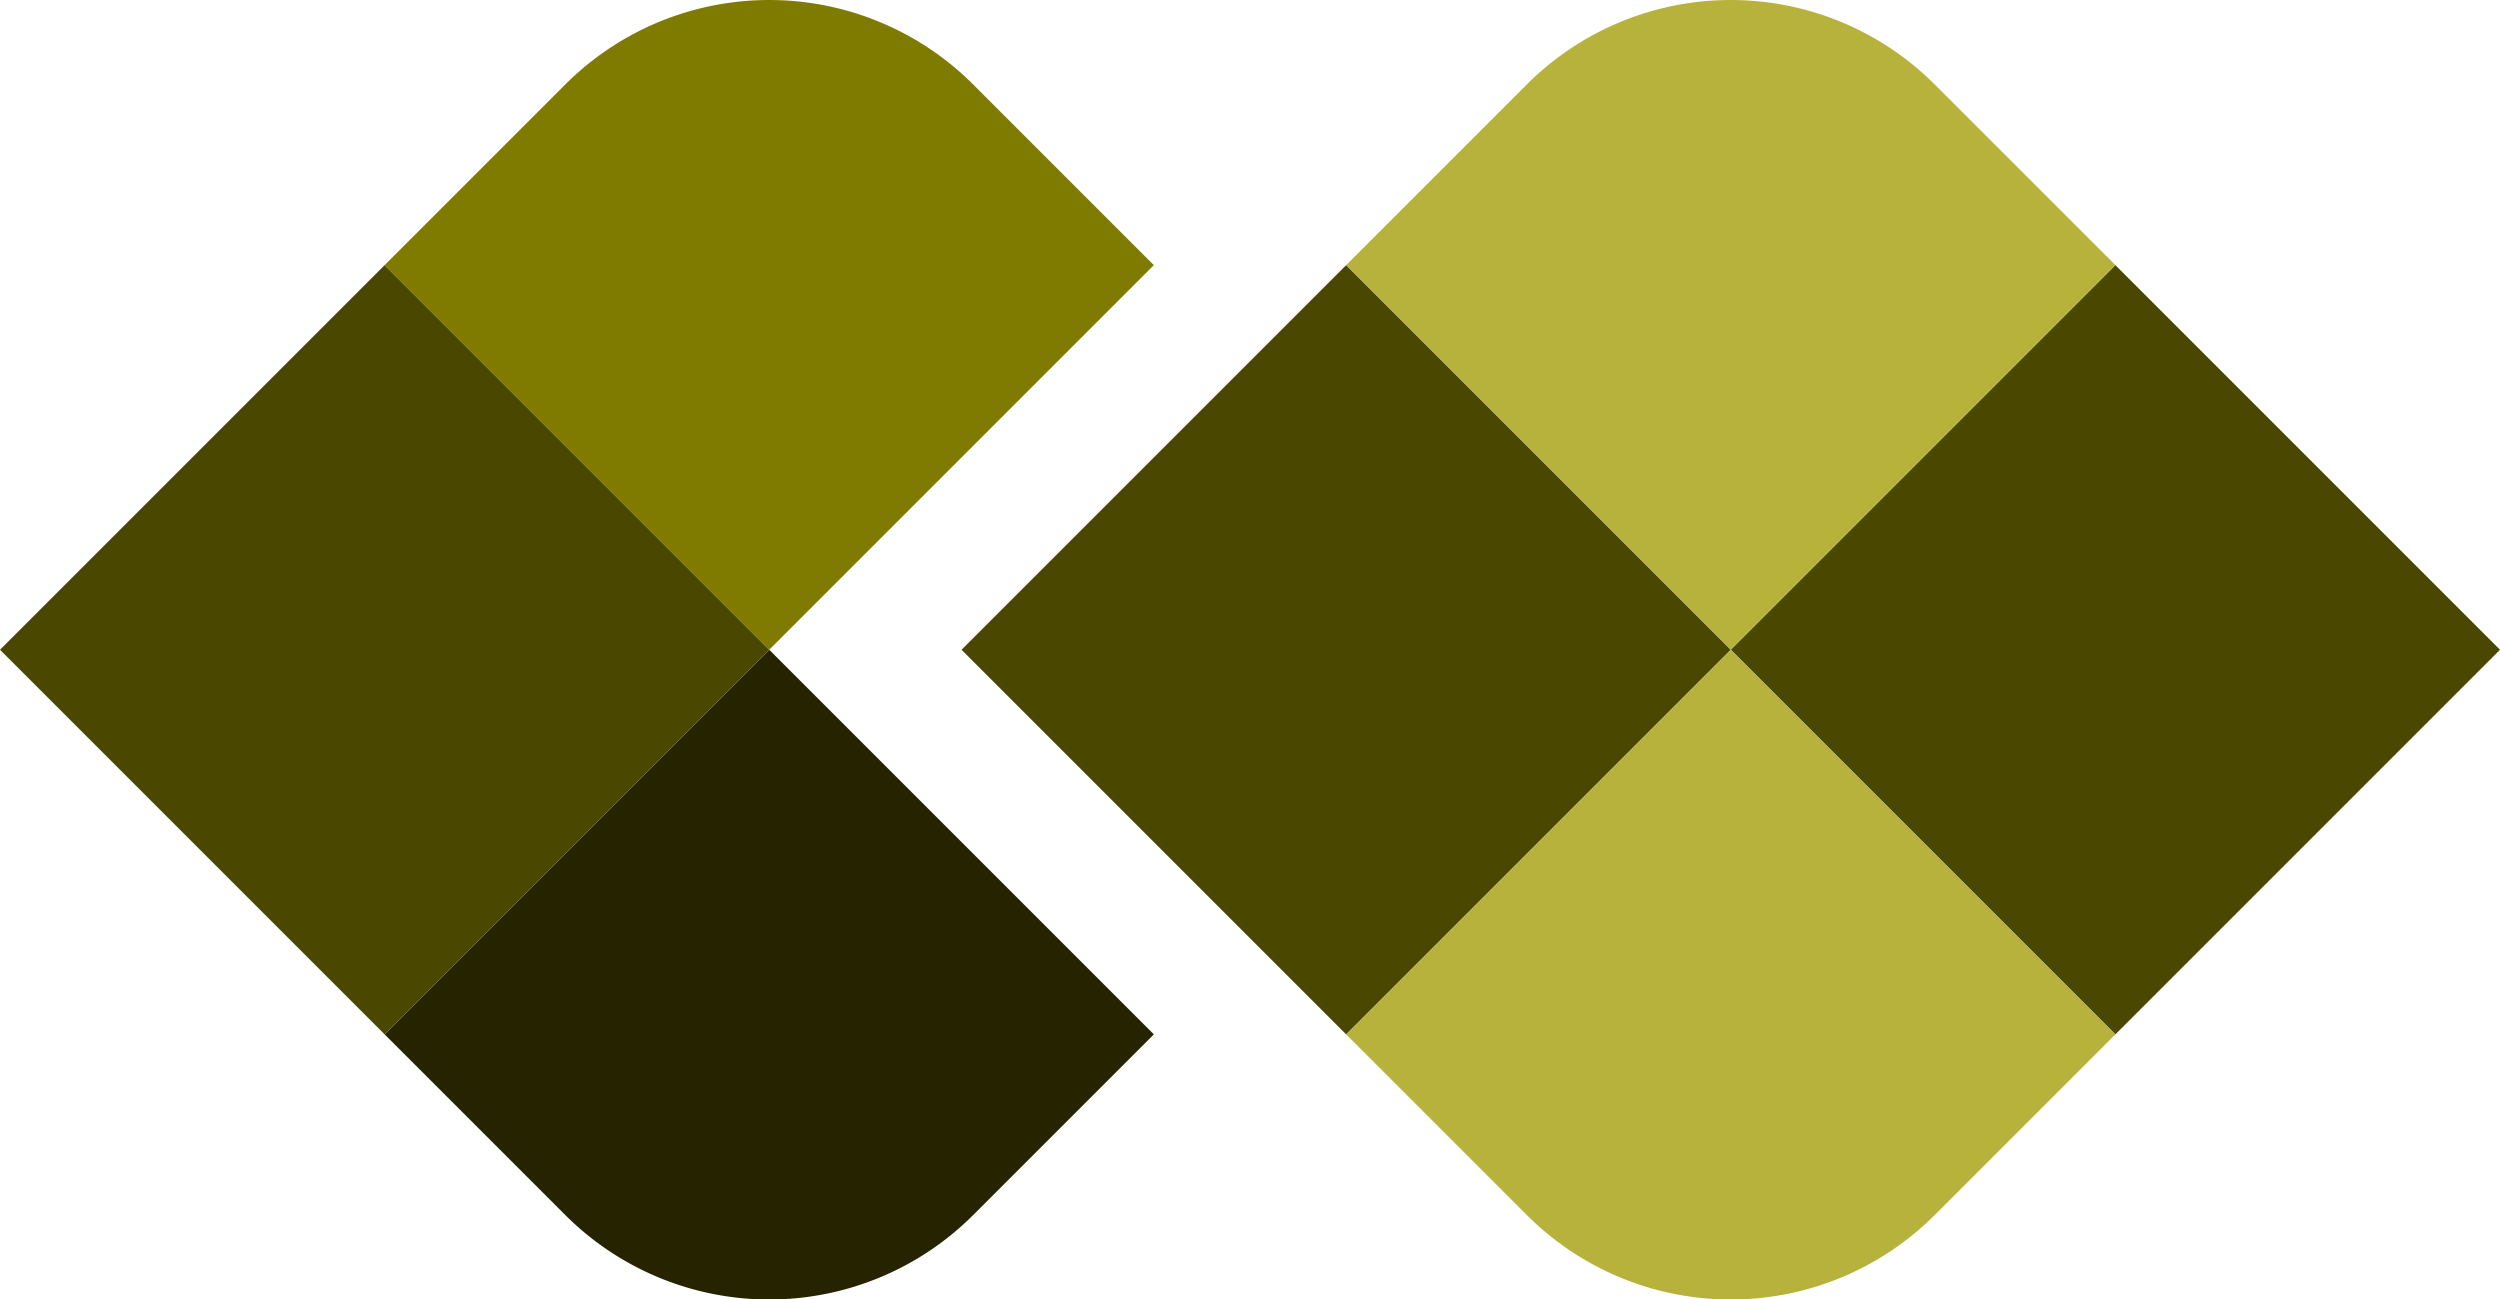
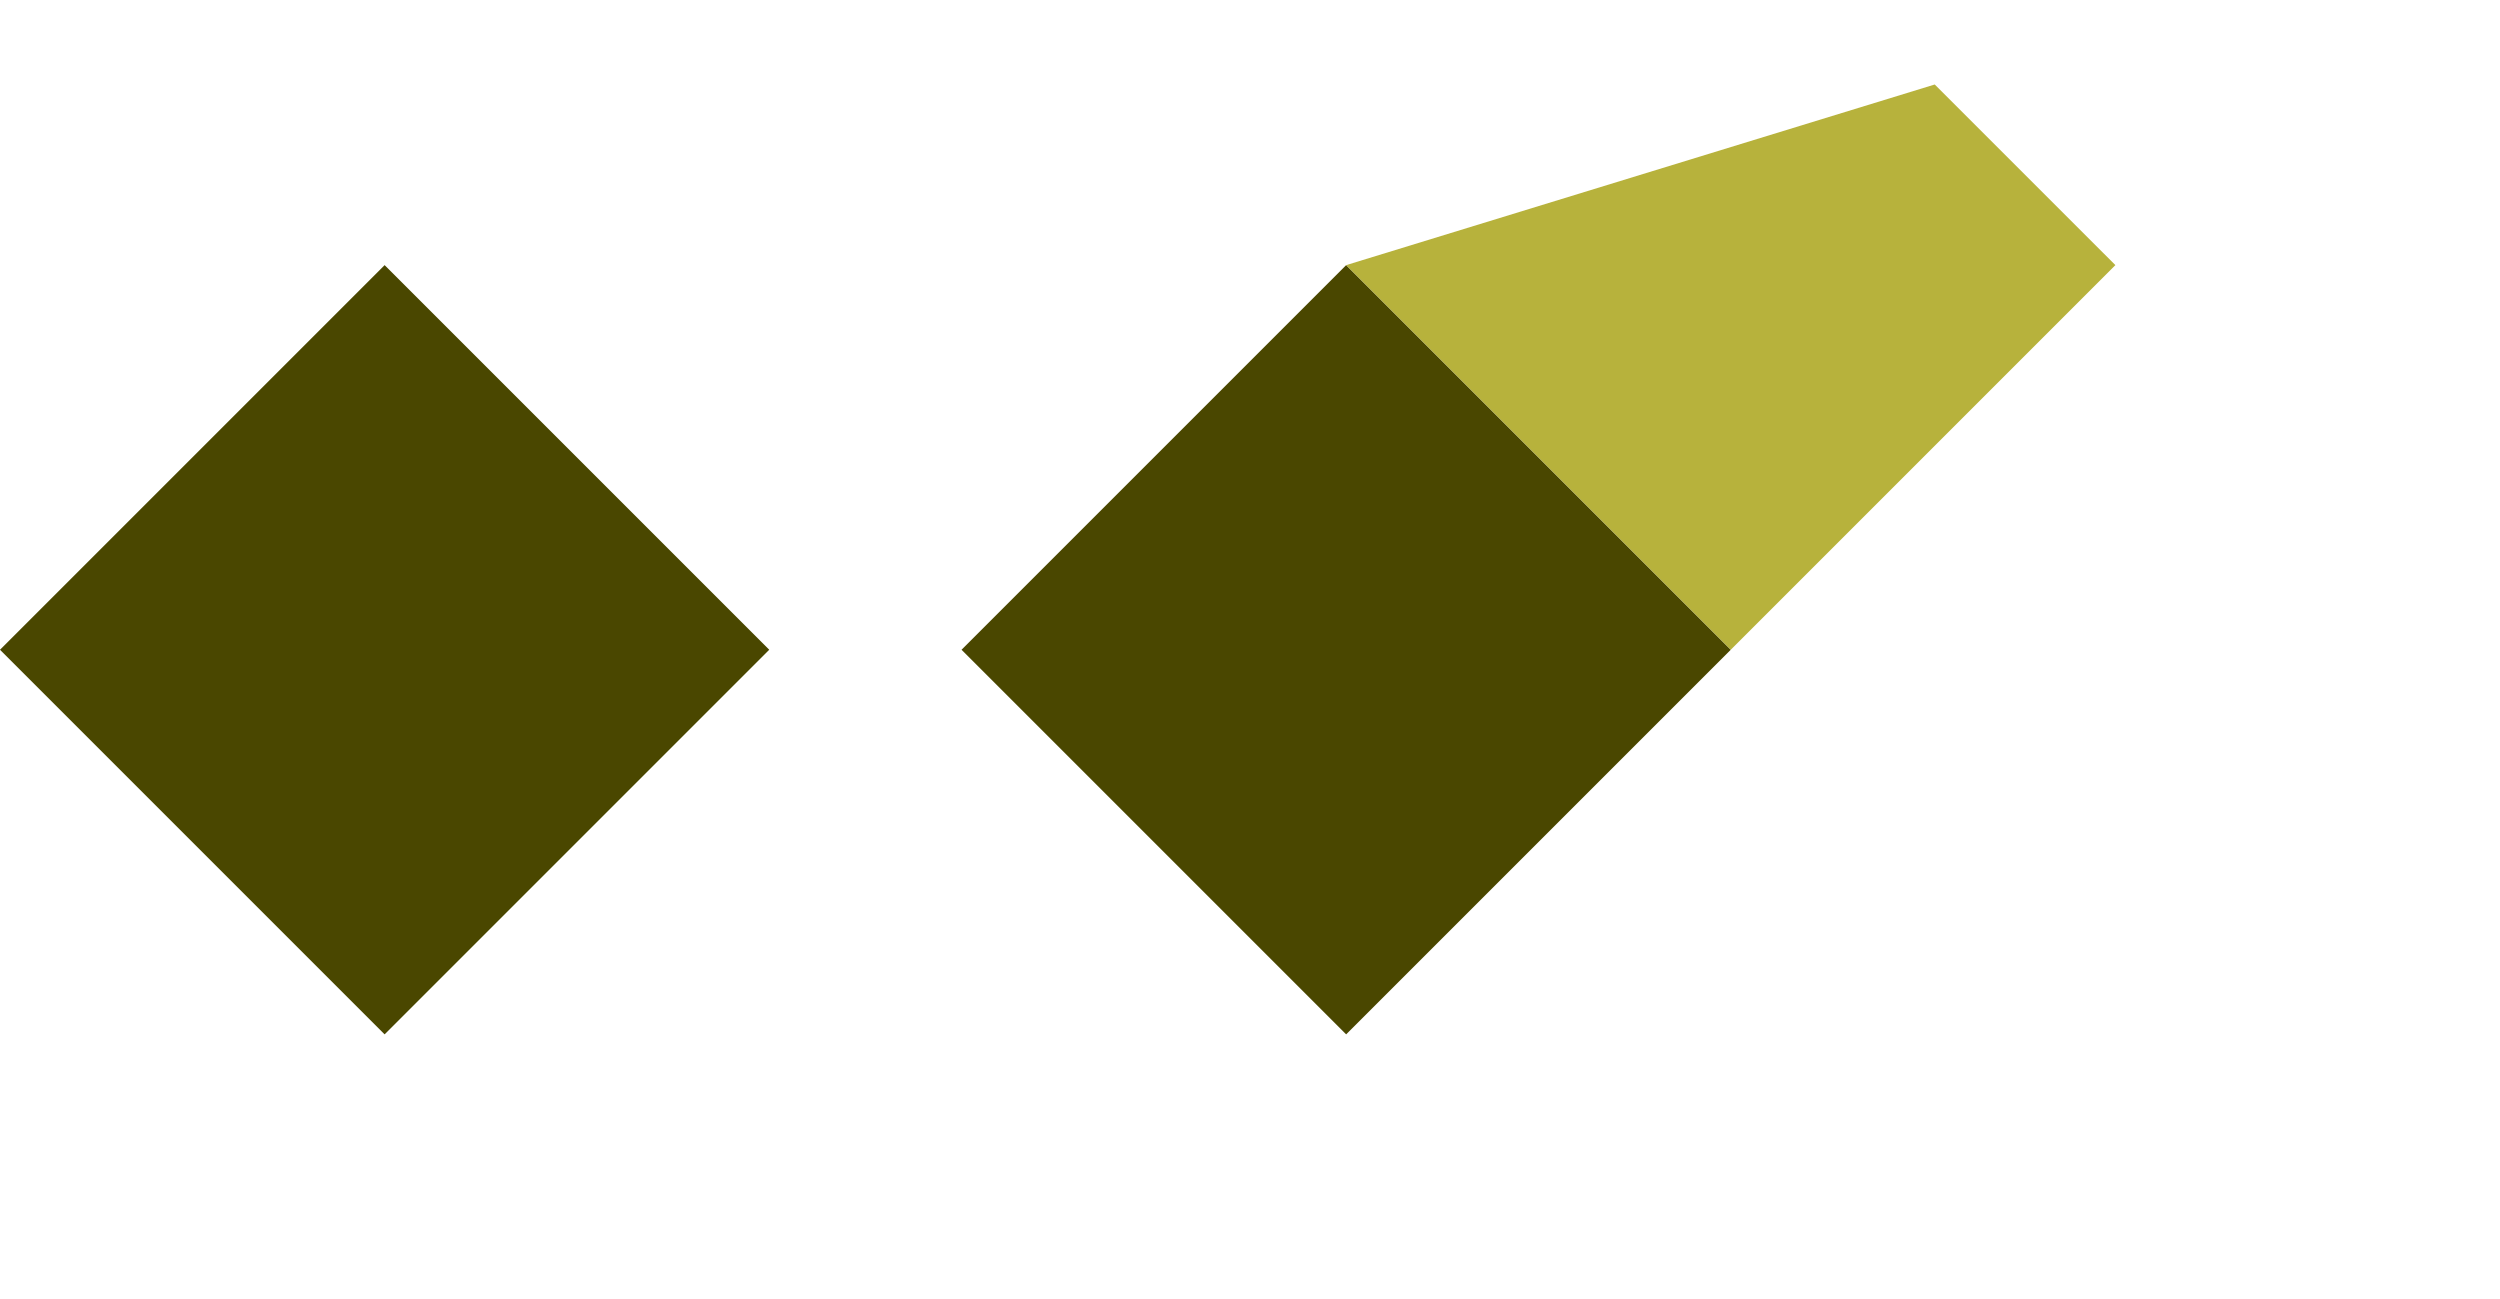
<svg xmlns="http://www.w3.org/2000/svg" width="435.149" height="226.189" viewBox="0 0 435.149 226.189">
  <g id="Raggruppa_228" data-name="Raggruppa 228" transform="translate(-259.624 -830)">
-     <path id="Tracciato_115" data-name="Tracciato 115" d="M307.172,545.48l31.442-31.442-66.945-66.946-66.946,66.946,31.442,31.442a50.21,50.21,0,0,0,71.007,0" transform="translate(121.848 496.003)" fill="#262400" />
-     <rect id="Rettangolo_112" data-name="Rettangolo 112" width="94.676" height="94.676" transform="translate(627.827 1010.041) rotate(-135)" fill="#4a4700" />
    <rect id="Rettangolo_113" data-name="Rettangolo 113" width="94.676" height="94.676" transform="translate(493.936 1010.041) rotate(-135)" fill="#4a4700" />
    <rect id="Rettangolo_114" data-name="Rettangolo 114" width="94.676" height="94.676" transform="translate(326.57 1010.041) rotate(-135)" fill="#4a4700" />
-     <path id="Tracciato_114" data-name="Tracciato 114" d="M271.669,0l66.946,66.947L307.172,98.389a50.21,50.21,0,0,1-71.007,0L204.723,66.947Z" transform="translate(289.212 943.095)" fill="#b7b23c" />
-     <path id="Tracciato_116" data-name="Tracciato 116" d="M271.669,113.094l66.946-66.947L307.172,14.706a50.211,50.211,0,0,0-71.007,0L204.723,46.148Z" transform="translate(289.212 830)" fill="#b7b23c" />
-     <path id="Tracciato_117" data-name="Tracciato 117" d="M66.946,0,0,66.946l66.946,66.946,31.442-31.442a50.208,50.208,0,0,0,0-71.007Z" transform="translate(326.57 943.096) rotate(-90)" fill="#7f7a00" />
+     <path id="Tracciato_116" data-name="Tracciato 116" d="M271.669,113.094l66.946-66.947L307.172,14.706L204.723,46.148Z" transform="translate(289.212 830)" fill="#b7b23c" />
  </g>
</svg>